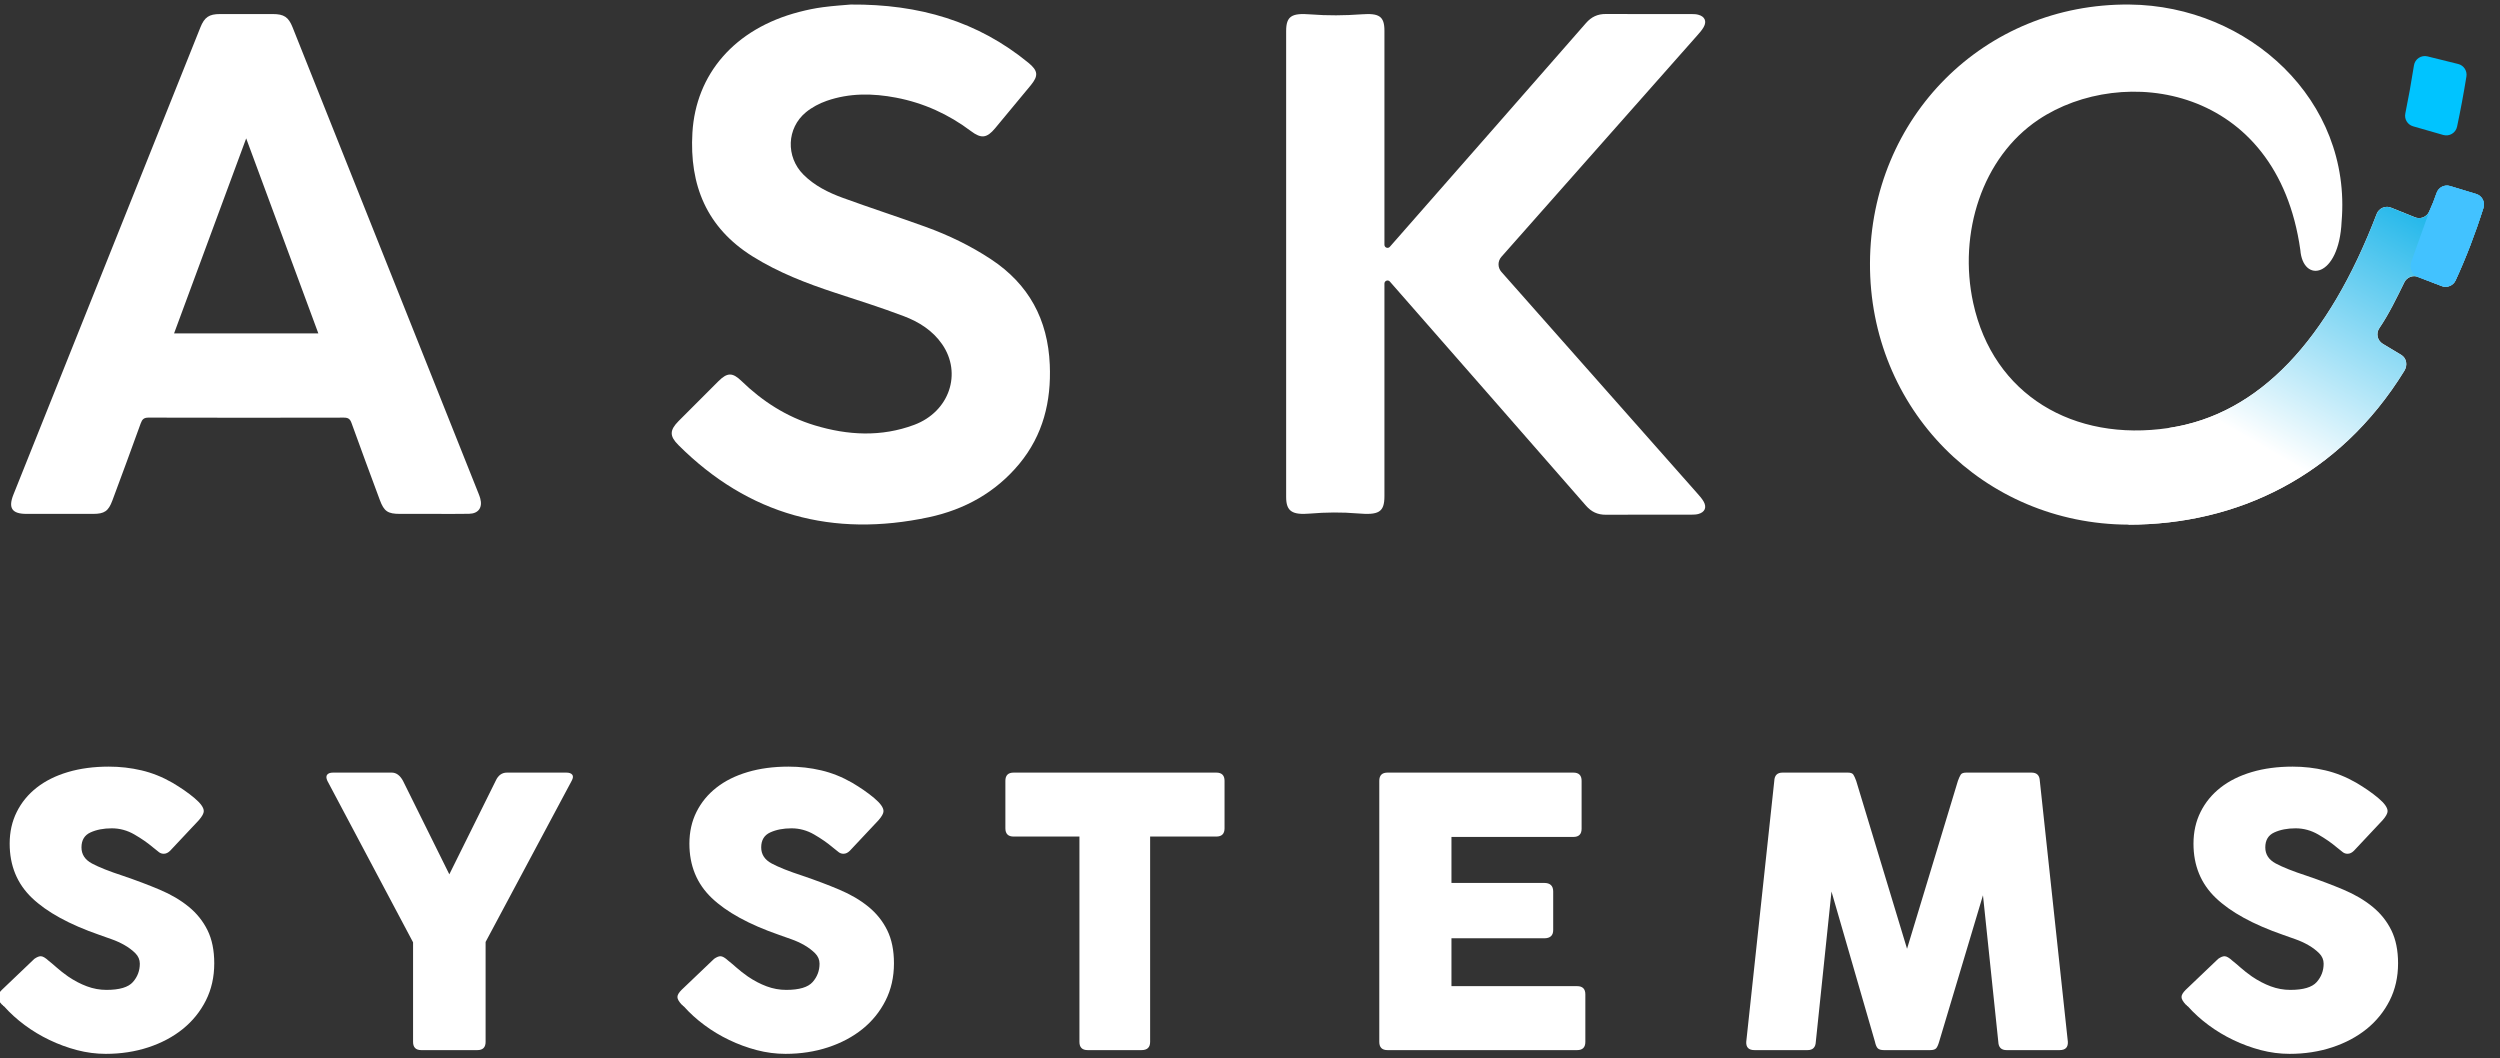
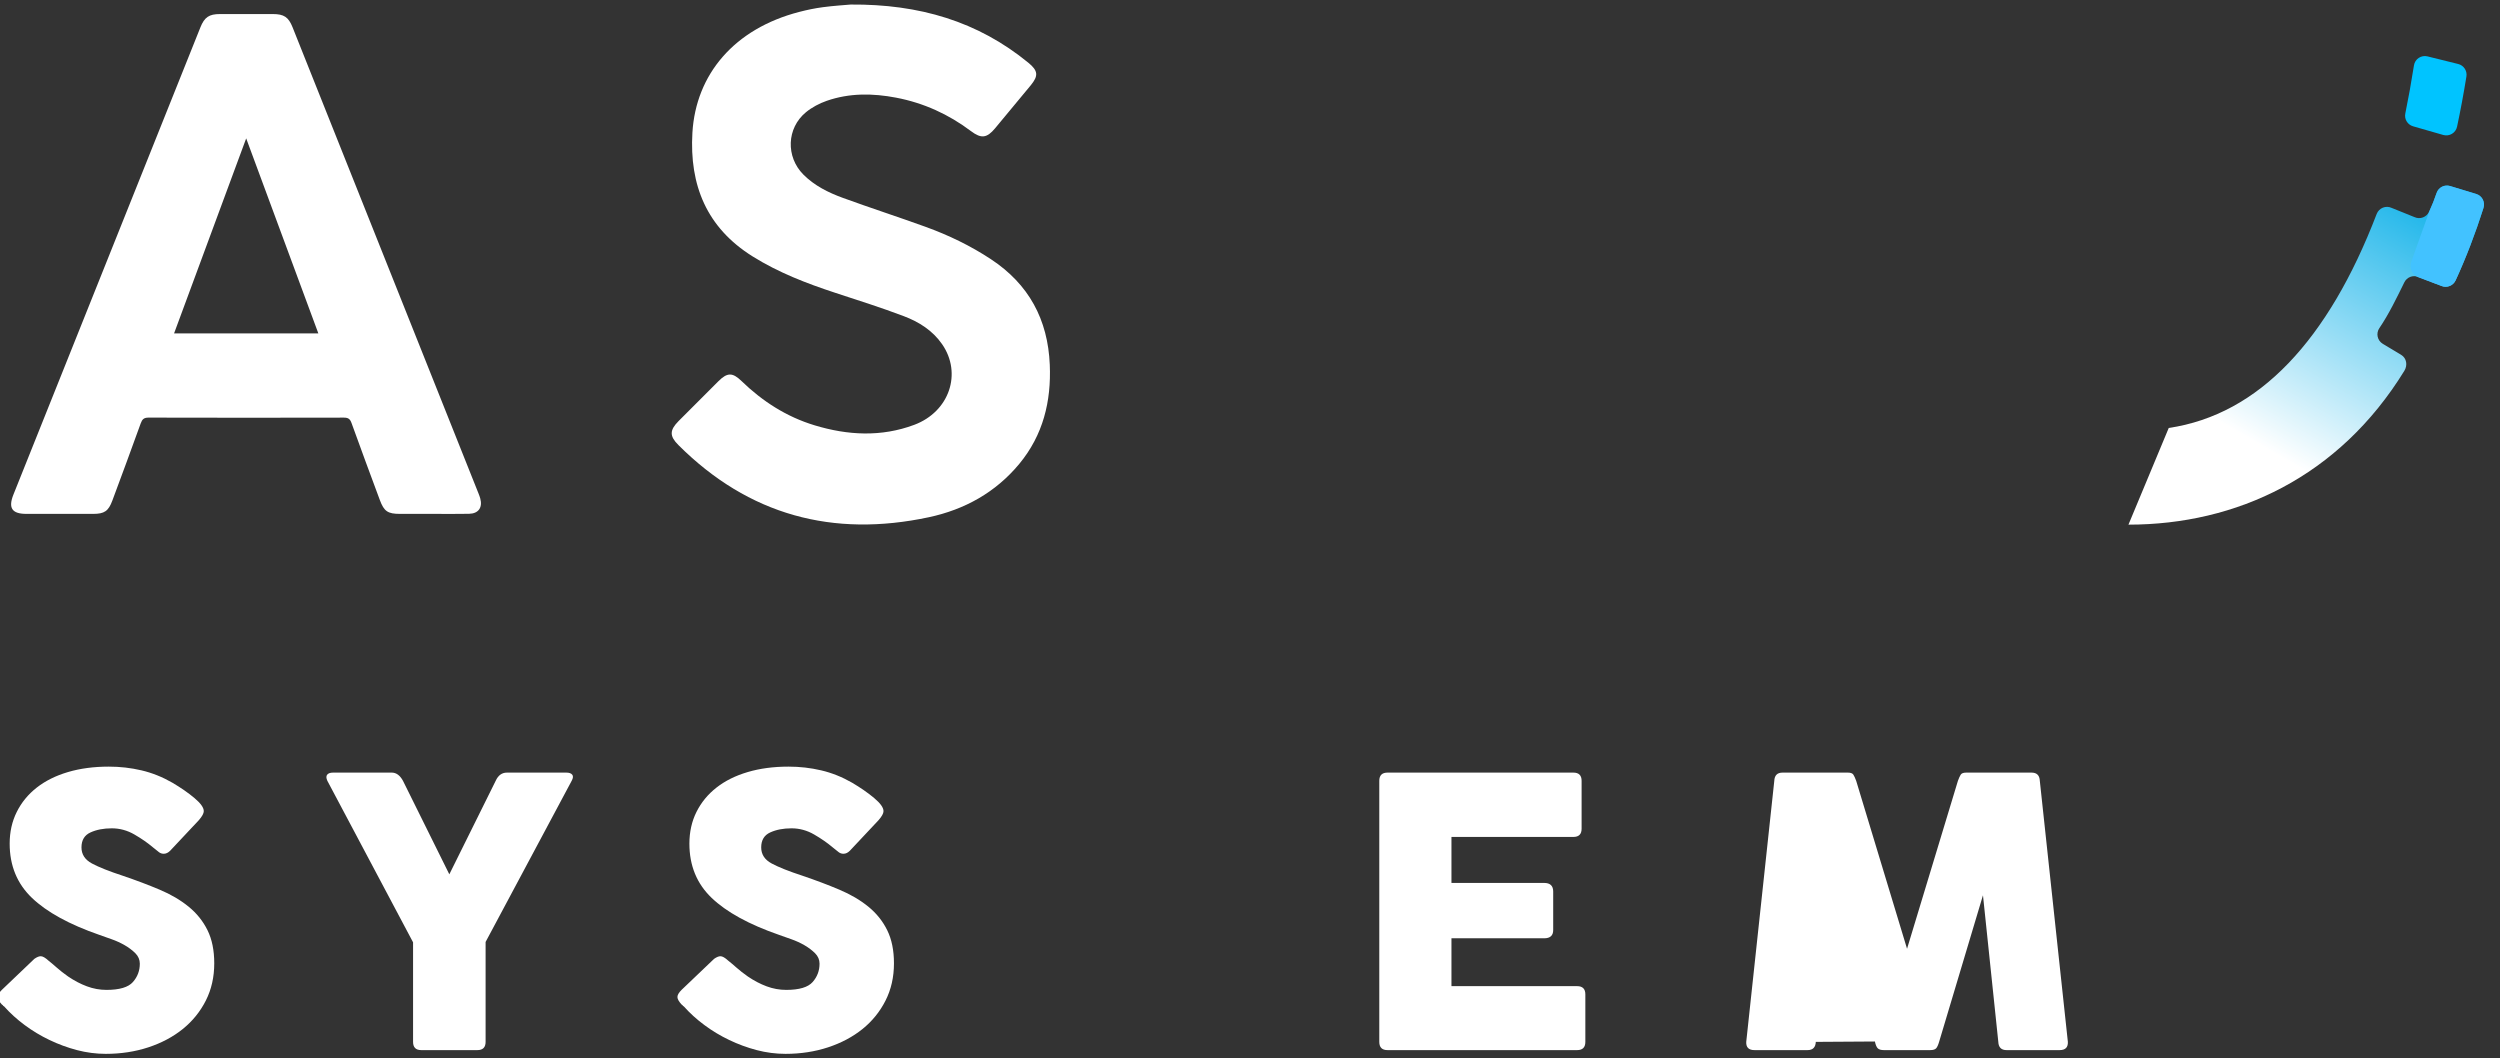
<svg xmlns="http://www.w3.org/2000/svg" width="137" height="58" viewBox="0 0 137 58" fill="none">
  <rect x="0" y="0" width="137" height="58" fill="#333333" stroke="none" />
  <g clip-path="url(#clip0_264_3704)">
    <path d="M23.696 28.161C23.104 28.161 22.511 28.162 21.919 28.161C21.25 28.161 21.044 28.021 20.815 27.402C20.294 25.995 19.769 24.589 19.262 23.177C19.181 22.953 19.077 22.886 18.843 22.886C15.277 22.894 11.711 22.895 8.145 22.885C7.887 22.884 7.793 22.974 7.71 23.203C7.203 24.616 6.68 26.022 6.158 27.429C5.942 28.011 5.722 28.161 5.101 28.161C3.883 28.162 2.665 28.163 1.447 28.161C0.655 28.16 0.44 27.842 0.738 27.097C4.151 18.564 7.565 10.033 10.981 1.501C11.205 0.941 11.458 0.771 12.054 0.77C13.02 0.768 13.985 0.768 14.951 0.77C15.559 0.771 15.808 0.933 16.031 1.49C19.432 10.015 22.832 18.541 26.232 27.066C26.264 27.148 26.295 27.23 26.318 27.314C26.454 27.812 26.222 28.145 25.704 28.156C25.035 28.171 24.366 28.16 23.696 28.16C23.696 28.16 23.696 28.161 23.696 28.161ZM17.445 18.27C16.108 14.656 14.78 11.066 13.491 7.583C12.2 11.073 10.874 14.66 9.539 18.27C12.192 18.27 14.798 18.27 17.445 18.27Z" fill="white" />
    <path d="M46.615 0.249C50.372 0.221 53.585 1.169 56.355 3.439C56.889 3.877 56.916 4.152 56.482 4.678C55.831 5.464 55.181 6.25 54.528 7.034C54.083 7.567 53.775 7.612 53.211 7.187C51.982 6.261 50.617 5.641 49.107 5.352C47.829 5.107 46.549 5.092 45.306 5.525C44.9 5.666 44.495 5.88 44.164 6.152C43.106 7.023 43.057 8.593 44.023 9.564C44.632 10.177 45.393 10.553 46.187 10.843C47.688 11.391 49.21 11.883 50.713 12.427C51.973 12.883 53.176 13.462 54.299 14.202C56.38 15.573 57.424 17.509 57.528 19.987C57.613 22 57.162 23.842 55.858 25.419C54.562 26.985 52.86 27.924 50.907 28.343C45.641 29.47 41.026 28.232 37.177 24.389C36.685 23.898 36.688 23.578 37.185 23.076C37.911 22.343 38.642 21.615 39.373 20.887C39.852 20.411 40.141 20.401 40.631 20.877C41.784 21.995 43.101 22.841 44.643 23.308C46.462 23.859 48.294 23.956 50.1 23.281C52.027 22.561 52.736 20.459 51.625 18.858C51.105 18.108 50.354 17.638 49.529 17.326C48.292 16.857 47.028 16.458 45.769 16.045C44.194 15.528 42.656 14.935 41.241 14.05C38.721 12.474 37.775 10.141 37.944 7.271C38.132 4.084 40.229 1.575 43.806 0.651C44.23 0.541 44.661 0.451 45.095 0.394C45.67 0.317 46.251 0.282 46.615 0.249Z" fill="white" />
    <path d="M134.647 6.944C134.833 6.069 135.009 5.129 135.16 4.19C135.21 3.88 135.014 3.583 134.709 3.507L133.026 3.09C132.683 3.005 132.339 3.232 132.285 3.582C132.142 4.494 131.984 5.374 131.811 6.223C131.748 6.53 131.934 6.834 132.236 6.921L133.889 7.396C134.225 7.493 134.574 7.286 134.647 6.944Z" fill="#00C4FF" />
-     <path d="M131.061 11.392C130.744 11.245 130.369 11.397 130.243 11.723C127.596 18.626 123.804 22.715 118.847 23.453C113.622 24.232 109.228 21.636 108.132 16.602C107.301 12.784 108.621 8.624 111.707 6.558C116.314 3.475 124.785 4.65 126.058 13.698C126.199 15.536 128.178 15.253 128.32 12.143C128.885 5.498 123.227 0.31 116.699 0.249C108.735 0.174 102.507 6.431 102.475 14.419C102.442 22.401 108.689 28.722 116.639 28.751C122.551 28.751 128.178 26.14 131.758 20.321C131.945 20.018 131.887 19.627 131.582 19.444L130.575 18.84C130.277 18.661 130.193 18.269 130.389 17.981C130.903 17.229 131.354 16.295 131.758 15.471C131.896 15.19 132.227 15.061 132.519 15.175L133.797 15.675C134.097 15.792 134.434 15.653 134.568 15.361C135.134 14.128 135.645 12.806 136.092 11.395C136.195 11.073 136.017 10.729 135.694 10.631L134.263 10.196C133.951 10.101 133.625 10.275 133.521 10.585C133.403 10.935 133.268 11.273 133.117 11.598C132.976 11.903 132.617 12.038 132.313 11.896L131.061 11.392Z" fill="white" />
    <path d="M2.662 52.647C2.785 52.743 2.935 52.87 3.113 53.027C3.29 53.184 3.495 53.344 3.727 53.508C4.069 53.741 4.414 53.922 4.763 54.051C5.111 54.181 5.47 54.246 5.838 54.246C6.549 54.246 7.03 54.102 7.283 53.816C7.536 53.529 7.662 53.194 7.662 52.811C7.662 52.593 7.58 52.401 7.417 52.237C7.253 52.074 7.058 51.927 6.832 51.797C6.607 51.667 6.368 51.558 6.115 51.469C5.862 51.38 5.64 51.302 5.449 51.233C3.796 50.659 2.563 49.983 1.75 49.204C0.937 48.426 0.53 47.435 0.53 46.233C0.53 45.59 0.66 45.01 0.92 44.491C1.179 43.971 1.545 43.527 2.016 43.158C2.488 42.789 3.058 42.506 3.727 42.308C4.397 42.11 5.142 42.011 5.961 42.011C6.576 42.011 7.174 42.079 7.755 42.216C8.335 42.352 8.899 42.578 9.445 42.892C9.91 43.166 10.313 43.445 10.655 43.732C10.996 44.019 11.167 44.258 11.167 44.45C11.167 44.573 11.078 44.736 10.901 44.941L9.323 46.622C9.213 46.731 9.097 46.786 8.974 46.786C8.878 46.786 8.793 46.759 8.718 46.704C8.643 46.65 8.557 46.581 8.462 46.499L8.359 46.417C8.086 46.185 7.755 45.956 7.365 45.73C6.976 45.505 6.562 45.392 6.125 45.392C5.675 45.392 5.285 45.468 4.957 45.618C4.629 45.768 4.465 46.041 4.465 46.438C4.465 46.82 4.656 47.114 5.039 47.319C5.421 47.524 5.989 47.749 6.74 47.995C7.464 48.241 8.134 48.494 8.749 48.754C9.364 49.013 9.893 49.324 10.337 49.686C10.781 50.048 11.126 50.478 11.372 50.977C11.618 51.476 11.741 52.081 11.741 52.791C11.741 53.542 11.587 54.222 11.28 54.83C10.972 55.438 10.552 55.957 10.019 56.388C9.486 56.818 8.858 57.153 8.134 57.392C7.409 57.631 6.631 57.751 5.797 57.751C5.265 57.751 4.738 57.682 4.219 57.546C3.7 57.409 3.198 57.225 2.713 56.992C2.228 56.76 1.773 56.487 1.35 56.172C0.927 55.858 0.551 55.517 0.223 55.148L0.182 55.127C0.168 55.1 0.154 55.083 0.141 55.076C0.127 55.069 0.113 55.059 0.1 55.045C-0.051 54.881 -0.125 54.745 -0.125 54.635C-0.125 54.526 -0.051 54.397 0.1 54.246L1.883 52.545C2.019 52.45 2.136 52.401 2.231 52.401C2.341 52.401 2.484 52.483 2.662 52.647Z" fill="white" />
    <path d="M22.636 57.095V51.639L17.94 42.79C17.872 42.64 17.869 42.527 17.93 42.452C17.991 42.377 18.097 42.339 18.248 42.339H21.47C21.715 42.339 21.92 42.489 22.084 42.79L24.623 47.913L27.163 42.79C27.299 42.489 27.504 42.339 27.778 42.339H31.04C31.191 42.339 31.297 42.377 31.358 42.452C31.42 42.527 31.409 42.64 31.327 42.79L26.611 51.619V57.095C26.611 57.396 26.461 57.546 26.161 57.546H23.086C22.786 57.546 22.636 57.396 22.636 57.095Z" fill="white" />
    <path d="M39.91 52.647C40.033 52.743 40.184 52.87 40.361 53.027C40.539 53.184 40.744 53.344 40.976 53.508C41.317 53.741 41.663 53.922 42.011 54.051C42.359 54.181 42.718 54.246 43.087 54.246C43.797 54.246 44.279 54.102 44.532 53.816C44.785 53.529 44.911 53.194 44.911 52.811C44.911 52.593 44.829 52.401 44.665 52.237C44.501 52.074 44.306 51.927 44.081 51.797C43.856 51.667 43.616 51.558 43.364 51.469C43.111 51.38 42.889 51.302 42.698 51.233C41.044 50.659 39.811 49.983 38.998 49.204C38.185 48.426 37.779 47.435 37.779 46.233C37.779 45.59 37.909 45.01 38.168 44.491C38.428 43.971 38.793 43.527 39.265 43.158C39.736 42.789 40.306 42.506 40.976 42.308C41.645 42.11 42.39 42.011 43.21 42.011C43.825 42.011 44.422 42.079 45.003 42.216C45.584 42.352 46.147 42.578 46.694 42.892C47.158 43.166 47.562 43.445 47.903 43.732C48.245 44.019 48.416 44.258 48.416 44.45C48.416 44.573 48.327 44.736 48.149 44.941L46.571 46.622C46.462 46.731 46.346 46.786 46.223 46.786C46.127 46.786 46.041 46.759 45.967 46.704C45.891 46.65 45.806 46.581 45.71 46.499L45.608 46.417C45.334 46.185 45.003 45.956 44.614 45.73C44.224 45.505 43.811 45.392 43.374 45.392C42.923 45.392 42.534 45.468 42.206 45.618C41.878 45.768 41.714 46.041 41.714 46.438C41.714 46.82 41.905 47.114 42.288 47.319C42.67 47.524 43.237 47.749 43.989 47.995C44.713 48.241 45.382 48.494 45.997 48.754C46.612 49.013 47.141 49.324 47.586 49.686C48.029 50.048 48.375 50.478 48.62 50.977C48.866 51.476 48.989 52.081 48.989 52.791C48.989 53.542 48.836 54.222 48.528 54.83C48.221 55.438 47.801 55.957 47.268 56.388C46.735 56.818 46.106 57.153 45.382 57.392C44.658 57.631 43.879 57.751 43.046 57.751C42.513 57.751 41.987 57.682 41.468 57.546C40.949 57.409 40.446 57.225 39.962 56.992C39.476 56.76 39.022 56.487 38.599 56.172C38.175 55.858 37.799 55.517 37.471 55.148L37.431 55.127C37.417 55.1 37.403 55.083 37.389 55.076C37.376 55.069 37.362 55.059 37.349 55.045C37.198 54.881 37.123 54.745 37.123 54.635C37.123 54.526 37.198 54.397 37.349 54.246L39.132 52.545C39.268 52.45 39.384 52.401 39.48 52.401C39.589 52.401 39.733 52.483 39.91 52.647Z" fill="white" />
-     <path d="M55.095 45.393V42.79C55.095 42.489 55.245 42.339 55.546 42.339H66.654C66.954 42.339 67.105 42.489 67.105 42.79V45.393C67.105 45.693 66.954 45.843 66.654 45.843H63.027V57.095C63.027 57.396 62.869 57.546 62.555 57.546H59.604C59.303 57.546 59.153 57.396 59.153 57.095V45.843H55.546C55.245 45.843 55.095 45.693 55.095 45.393Z" fill="white" />
    <path d="M75.585 57.095V42.79C75.585 42.489 75.735 42.339 76.036 42.339H86.222C86.522 42.339 86.672 42.489 86.672 42.79V45.413C86.672 45.714 86.522 45.864 86.222 45.864H79.54V48.385H84.623C84.951 48.385 85.115 48.542 85.115 48.856V50.967C85.115 51.268 84.951 51.418 84.623 51.418H79.54V54.041H86.427C86.727 54.041 86.877 54.192 86.877 54.492V57.095C86.877 57.396 86.727 57.546 86.427 57.546H76.036C75.735 57.546 75.585 57.396 75.585 57.095Z" fill="white" />
-     <path d="M102.744 57.074L100.366 48.856L99.506 57.095C99.492 57.396 99.342 57.546 99.055 57.546H96.145C95.83 57.546 95.68 57.396 95.694 57.095L97.231 42.79C97.244 42.489 97.395 42.339 97.682 42.339H101.268C101.418 42.339 101.517 42.377 101.565 42.452C101.613 42.527 101.664 42.64 101.719 42.79L104.506 51.992L107.294 42.79C107.348 42.64 107.399 42.527 107.447 42.452C107.495 42.377 107.594 42.339 107.745 42.339H111.331C111.618 42.339 111.768 42.489 111.782 42.79L113.319 57.095C113.332 57.396 113.182 57.546 112.868 57.546H109.958C109.671 57.546 109.52 57.396 109.507 57.095L108.667 49.061L106.269 57.074C106.214 57.266 106.156 57.392 106.095 57.454C106.033 57.515 105.927 57.546 105.777 57.546H103.236C103.085 57.546 102.976 57.515 102.908 57.454C102.839 57.392 102.785 57.266 102.744 57.074Z" fill="white" />
-     <path d="M122.335 52.647C122.458 52.743 122.608 52.87 122.786 53.027C122.963 53.184 123.168 53.344 123.4 53.508C123.742 53.741 124.087 53.922 124.435 54.051C124.784 54.181 125.142 54.246 125.511 54.246C126.222 54.246 126.703 54.102 126.956 53.816C127.209 53.529 127.335 53.194 127.335 52.811C127.335 52.593 127.253 52.401 127.089 52.237C126.925 52.074 126.731 51.927 126.505 51.797C126.28 51.667 126.041 51.558 125.788 51.469C125.535 51.38 125.313 51.302 125.122 51.233C123.469 50.659 122.235 49.983 121.423 49.204C120.61 48.426 120.203 47.435 120.203 46.233C120.203 45.59 120.333 45.01 120.593 44.491C120.852 43.971 121.218 43.527 121.689 43.158C122.16 42.789 122.731 42.506 123.4 42.308C124.07 42.11 124.814 42.011 125.634 42.011C126.249 42.011 126.847 42.079 127.428 42.216C128.008 42.352 128.572 42.578 129.118 42.892C129.583 43.166 129.986 43.445 130.328 43.732C130.669 44.019 130.84 44.258 130.84 44.45C130.84 44.573 130.751 44.736 130.573 44.941L128.995 46.622C128.886 46.731 128.77 46.786 128.647 46.786C128.551 46.786 128.466 46.759 128.391 46.704C128.316 46.65 128.23 46.581 128.135 46.499L128.032 46.417C127.759 46.185 127.428 45.956 127.038 45.73C126.649 45.505 126.235 45.392 125.798 45.392C125.347 45.392 124.958 45.468 124.63 45.618C124.302 45.768 124.138 46.041 124.138 46.438C124.138 46.82 124.329 47.114 124.712 47.319C125.094 47.524 125.661 47.749 126.413 47.995C127.137 48.241 127.807 48.494 128.422 48.754C129.036 49.013 129.566 49.324 130.01 49.686C130.454 50.048 130.799 50.478 131.045 50.977C131.291 51.476 131.414 52.081 131.414 52.791C131.414 53.542 131.26 54.222 130.953 54.83C130.645 55.438 130.225 55.957 129.692 56.388C129.159 56.818 128.531 57.153 127.807 57.392C127.082 57.631 126.304 57.751 125.47 57.751C124.937 57.751 124.411 57.682 123.892 57.546C123.373 57.409 122.871 57.225 122.386 56.992C121.901 56.76 121.446 56.487 121.023 56.172C120.599 55.858 120.224 55.517 119.896 55.148L119.855 55.127C119.841 55.1 119.827 55.083 119.814 55.076C119.8 55.069 119.786 55.059 119.773 55.045C119.622 54.881 119.547 54.745 119.547 54.635C119.547 54.526 119.622 54.397 119.773 54.246L121.556 52.545C121.692 52.45 121.808 52.401 121.904 52.401C122.013 52.401 122.157 52.483 122.335 52.647Z" fill="white" />
-     <path d="M93.001 27.024C91.482 25.311 85.371 18.4 82.276 14.899C82.067 14.664 82.068 14.31 82.276 14.075C86.247 9.583 91.228 3.949 93.001 1.951C93.132 1.804 93.267 1.654 93.362 1.484C93.543 1.164 93.422 0.901 93.065 0.807C92.951 0.776 92.827 0.771 92.707 0.771C91.138 0.769 89.569 0.775 88 0.767C87.552 0.764 87.21 0.922 86.911 1.265C85.141 3.297 78.911 10.395 76.163 13.525C76.06 13.643 75.867 13.569 75.867 13.413L75.867 1.684C75.867 0.89 75.576 0.715 74.626 0.784C73.688 0.852 72.745 0.863 71.807 0.788C70.797 0.707 70.481 0.879 70.481 1.696C70.48 10.21 70.48 18.724 70.481 27.239C70.481 28.028 70.819 28.227 71.791 28.144C72.66 28.07 73.534 28.063 74.404 28.136C75.543 28.232 75.867 28.084 75.867 27.19L75.867 15.541C75.867 15.384 76.061 15.311 76.164 15.429C78.911 18.564 85.141 25.678 86.911 27.71C87.21 28.052 87.552 28.21 88 28.208C89.569 28.2 91.138 28.205 92.707 28.203C92.827 28.203 92.951 28.198 93.065 28.168C93.422 28.073 93.543 27.811 93.362 27.49C93.267 27.321 93.132 27.171 93.001 27.024Z" fill="white" />
+     <path d="M102.744 57.074L99.506 57.095C99.492 57.396 99.342 57.546 99.055 57.546H96.145C95.83 57.546 95.68 57.396 95.694 57.095L97.231 42.79C97.244 42.489 97.395 42.339 97.682 42.339H101.268C101.418 42.339 101.517 42.377 101.565 42.452C101.613 42.527 101.664 42.64 101.719 42.79L104.506 51.992L107.294 42.79C107.348 42.64 107.399 42.527 107.447 42.452C107.495 42.377 107.594 42.339 107.745 42.339H111.331C111.618 42.339 111.768 42.489 111.782 42.79L113.319 57.095C113.332 57.396 113.182 57.546 112.868 57.546H109.958C109.671 57.546 109.52 57.396 109.507 57.095L108.667 49.061L106.269 57.074C106.214 57.266 106.156 57.392 106.095 57.454C106.033 57.515 105.927 57.546 105.777 57.546H103.236C103.085 57.546 102.976 57.515 102.908 57.454C102.839 57.392 102.785 57.266 102.744 57.074Z" fill="white" />
    <path d="M116.639 28.751C122.551 28.751 128.178 26.14 131.758 20.321C131.944 20.018 131.887 19.627 131.582 19.444L130.575 18.84C130.277 18.661 130.193 18.269 130.389 17.981C130.903 17.229 131.354 16.295 131.758 15.471C131.896 15.19 132.227 15.061 132.519 15.175L133.797 15.675C134.097 15.792 134.434 15.654 134.568 15.361C135.134 14.128 135.645 12.806 136.092 11.395C136.195 11.073 136.017 10.729 135.694 10.631L134.263 10.196C133.951 10.101 133.625 10.275 133.521 10.585C133.403 10.935 133.268 11.273 133.117 11.598C132.976 11.903 132.617 12.038 132.313 11.897L131.06 11.392C130.744 11.245 130.369 11.397 130.243 11.723C127.596 18.626 123.804 22.715 118.847 23.453L116.639 28.751Z" fill="url(#paint0_linear_264_3704)" />
    <path d="M132.138 14.342C132.014 14.691 132.192 15.075 132.539 15.203L133.802 15.672C134.101 15.789 134.438 15.651 134.572 15.359C135.139 14.125 135.649 12.803 136.097 11.393C136.199 11.071 136.021 10.727 135.698 10.628L134.267 10.193C133.961 10.1 133.632 10.264 133.53 10.567C133.411 10.923 133.274 11.266 133.122 11.595L132.138 14.342Z" fill="#42C2FF" />
  </g>
  <defs>
    <linearGradient id="paint0_linear_264_3704" x1="120.164" y1="30.787" x2="132.782" y2="8.932" gradientUnits="userSpaceOnUse">
      <stop offset="0.292" stop-color="white" />
      <stop offset="1" stop-color="#00ACE7" />
    </linearGradient>
    <clipPath id="clip0_264_3704">
      <rect width="137" height="58" fill="white" />
    </clipPath>
  </defs>
</svg>